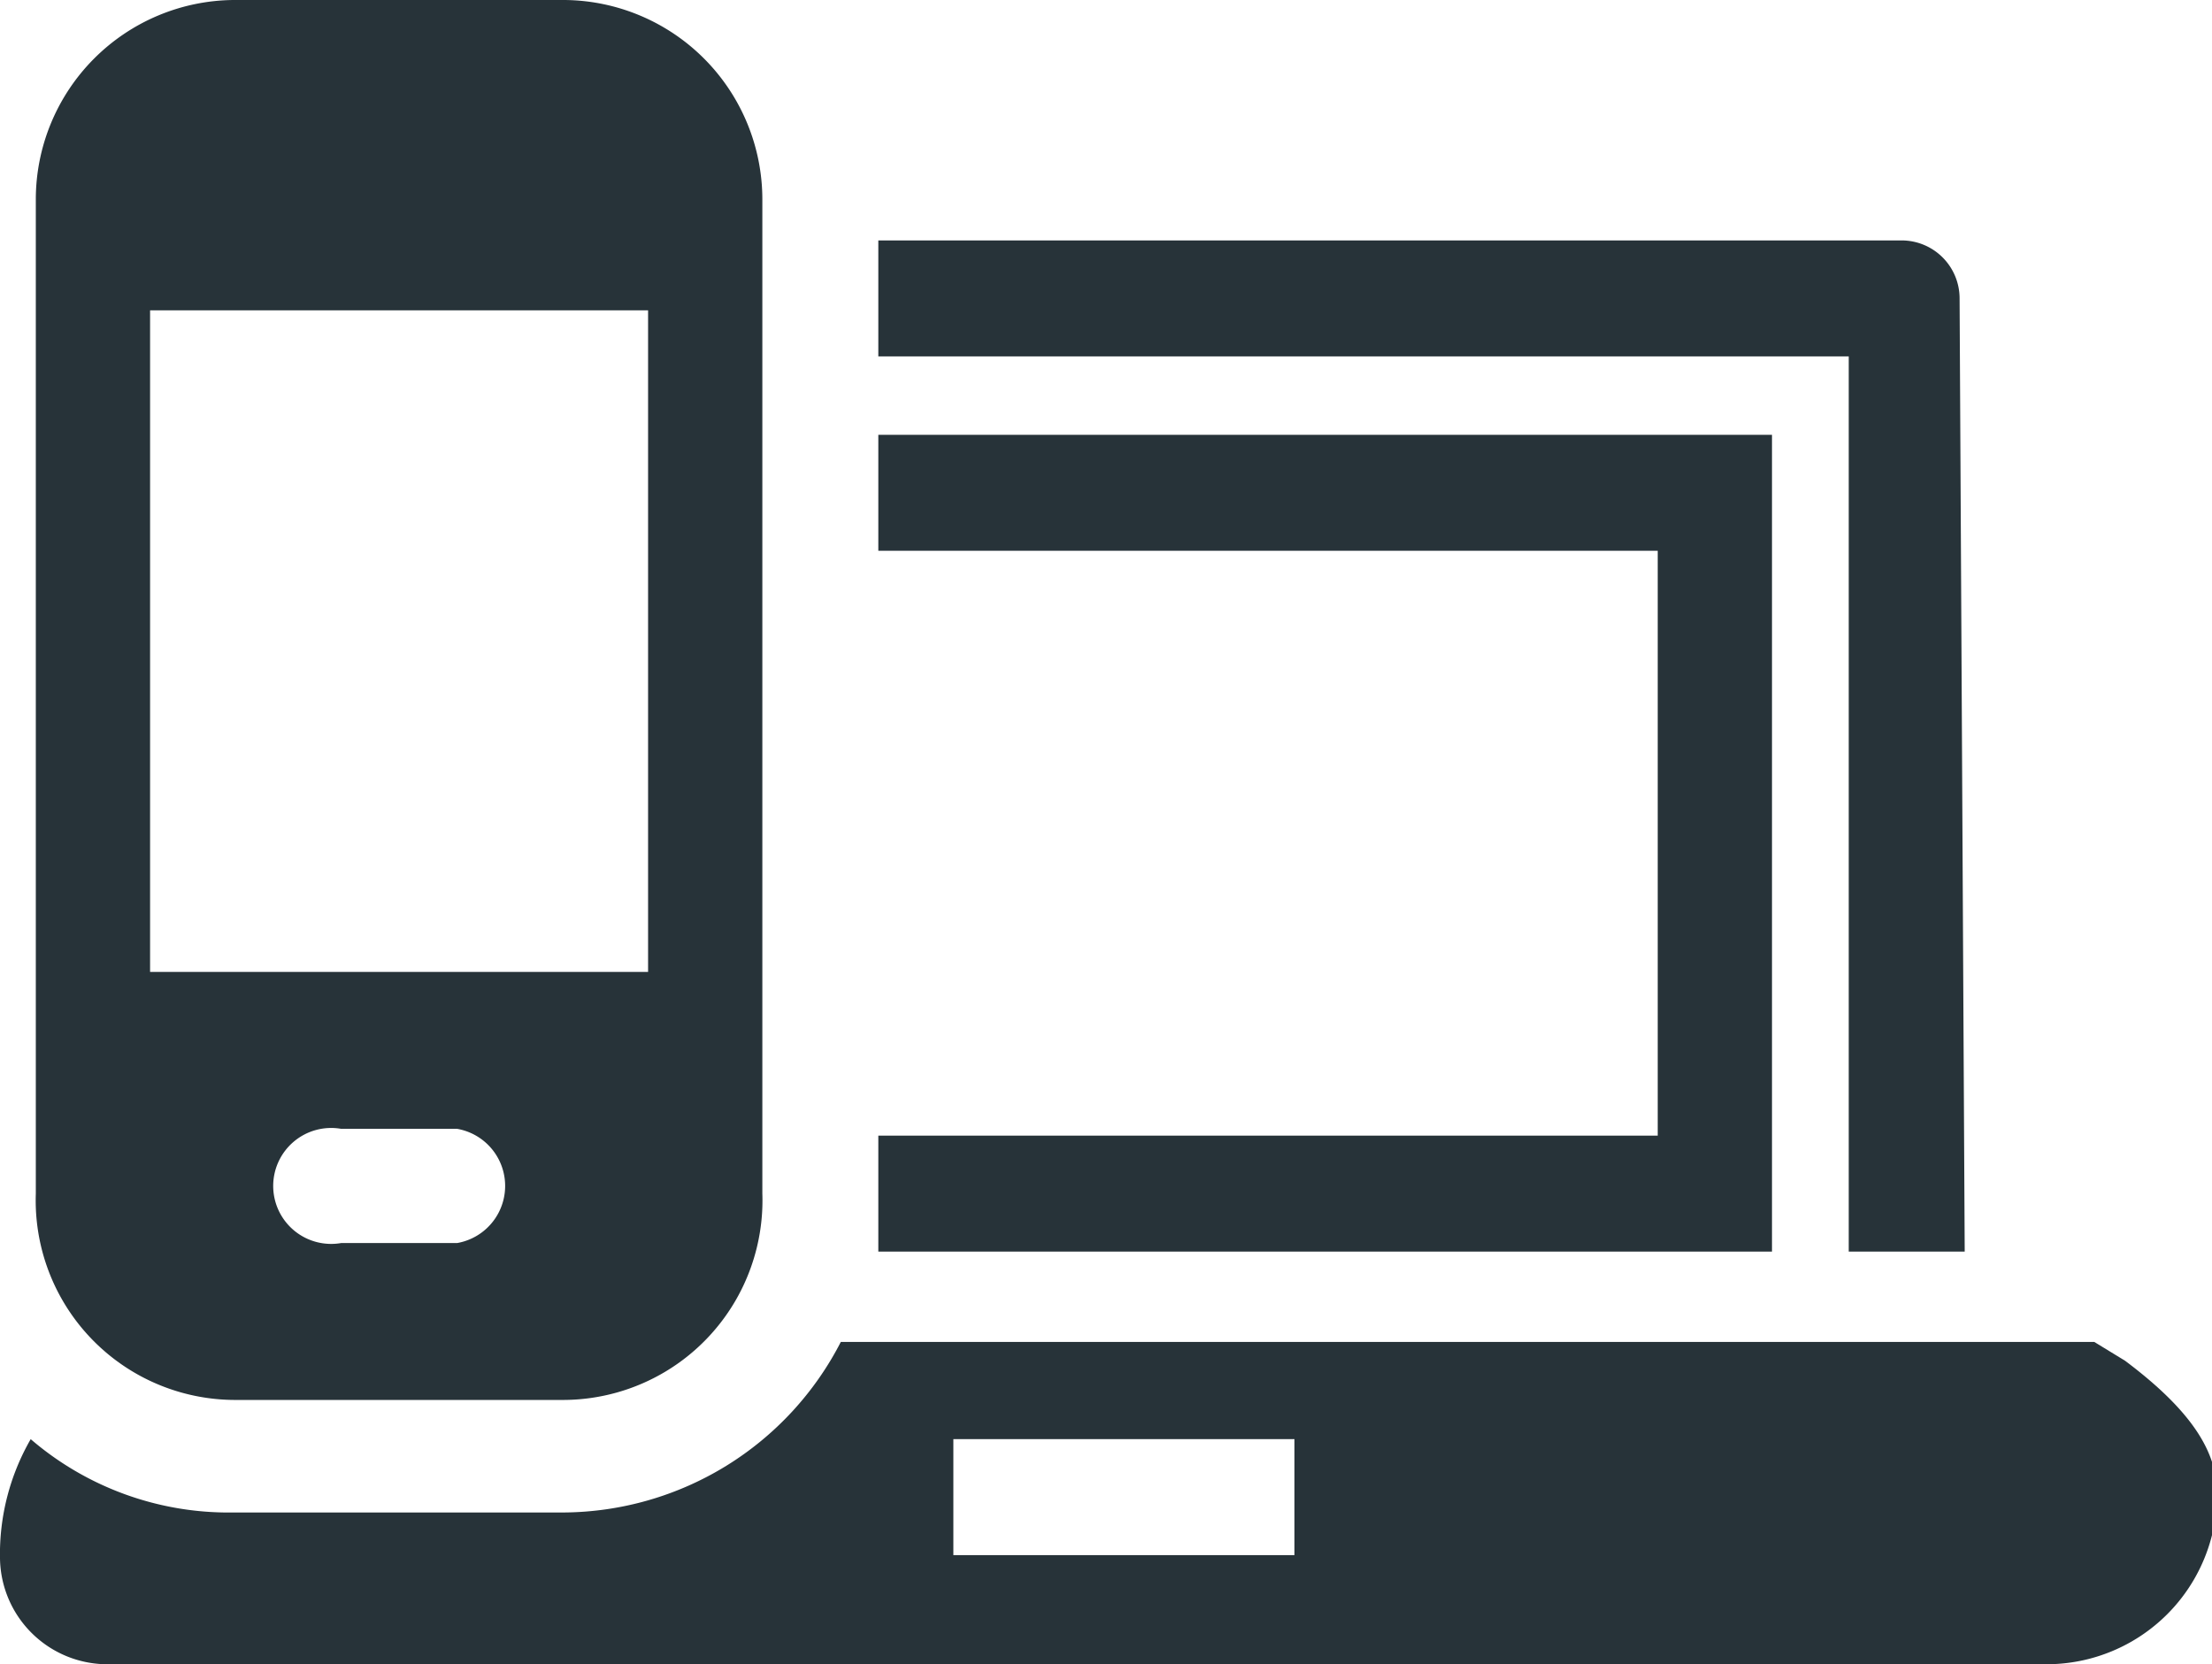
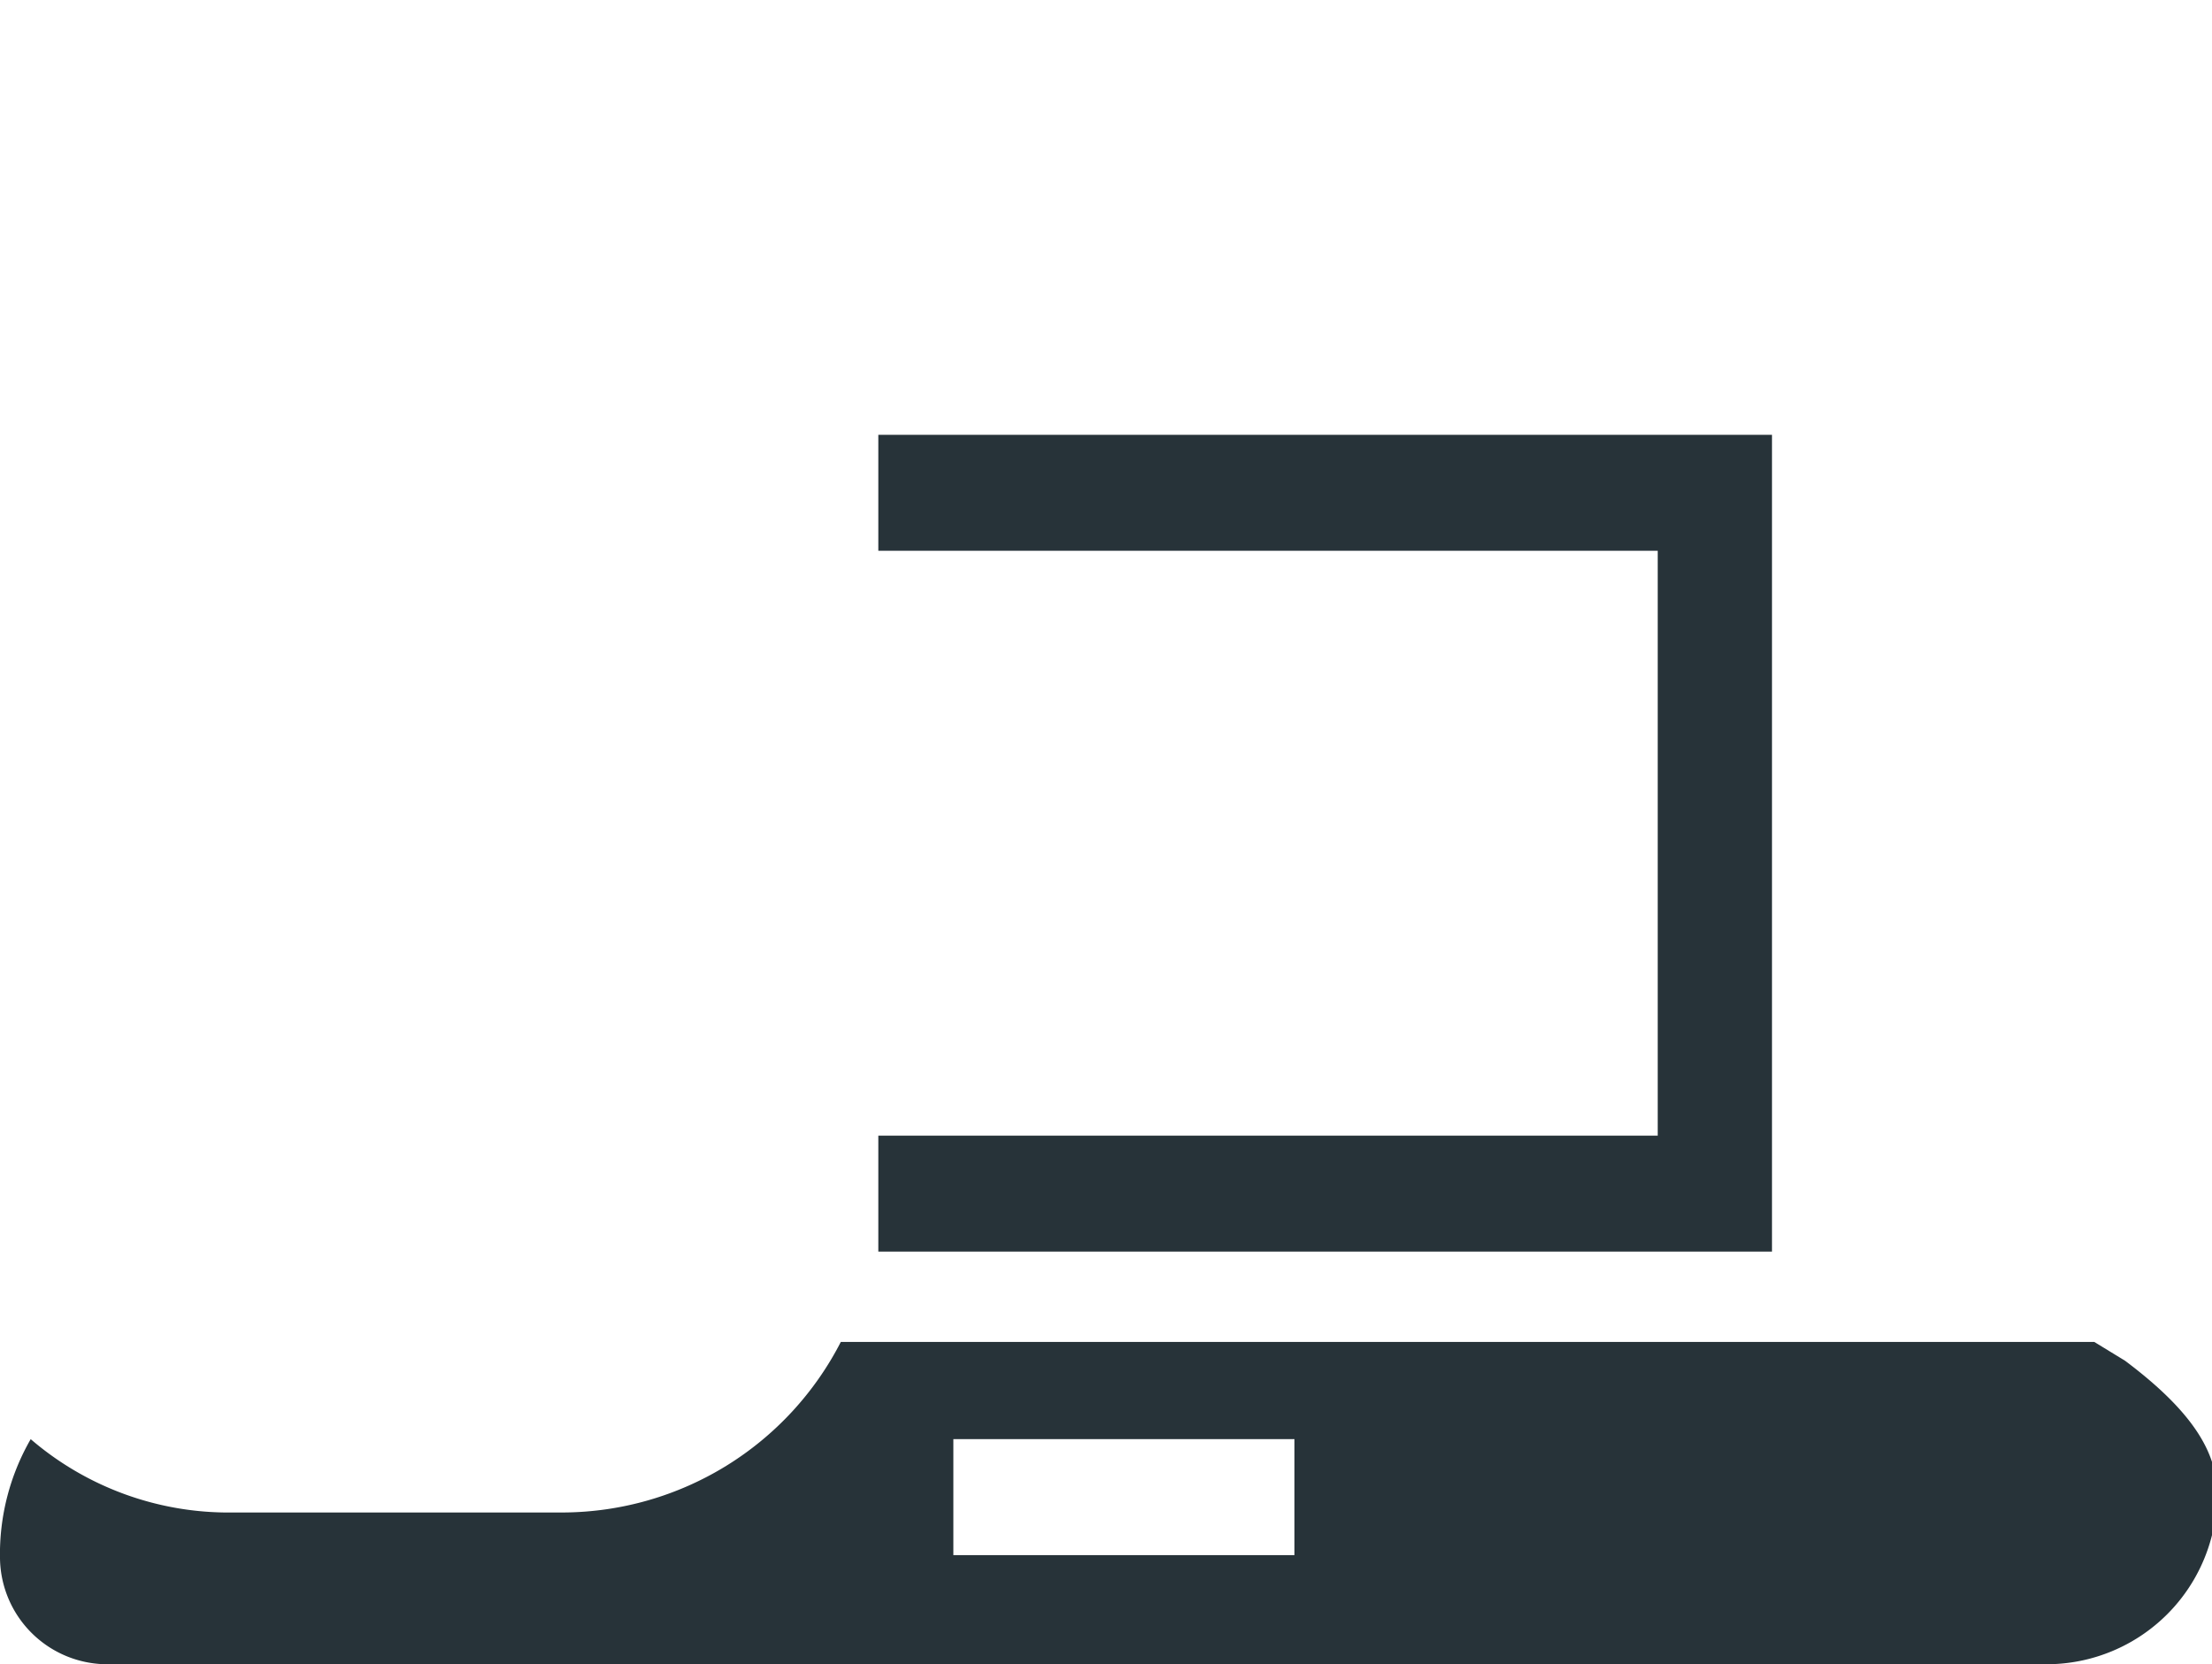
<svg xmlns="http://www.w3.org/2000/svg" viewBox="0 0 12.97 9.76">
  <defs>
    <style>.cls-1{fill:#273339;}</style>
  </defs>
  <title>Asset 82</title>
  <g id="Layer_2" data-name="Layer 2">
    <g id="Layer_1-2" data-name="Layer 1">
-       <path class="cls-1" d="M3.31,0H1.37A1.17,1.17,0,0,0,.21,1.17V7A1.17,1.17,0,0,0,1.37,8.21H3.31A1.17,1.17,0,0,0,4.47,7V1.17A1.17,1.17,0,0,0,3.31,0ZM2.68,7.29H2a.34.34,0,1,1,0-.67h.68a.34.34,0,0,1,0,.67ZM3.8,5.7H.88V1.82H3.8Z" />
-       <path class="cls-1" d="M11.52,7.34h-.68V2.09H5.15V1.41h6a.34.34,0,0,1,.34.34Z" />
      <polygon class="cls-1" points="10.39 7.34 5.15 7.34 5.15 6.66 9.72 6.66 9.72 3.23 5.15 3.23 5.15 2.55 10.39 2.55 10.39 7.34" />
      <path class="cls-1" d="M12,9.76a1,1,0,0,0,1-1h0c0-.24-.14-.48-.54-.78l-.18-.11H4.93a1.84,1.84,0,0,1-1.62,1H1.37A1.78,1.78,0,0,1,.18,8.44a1.35,1.35,0,0,0-.18.7H0a.63.63,0,0,0,.64.62ZM5.59,8.44h2v.68h-2Z" />
    </g>
  </g>
</svg>